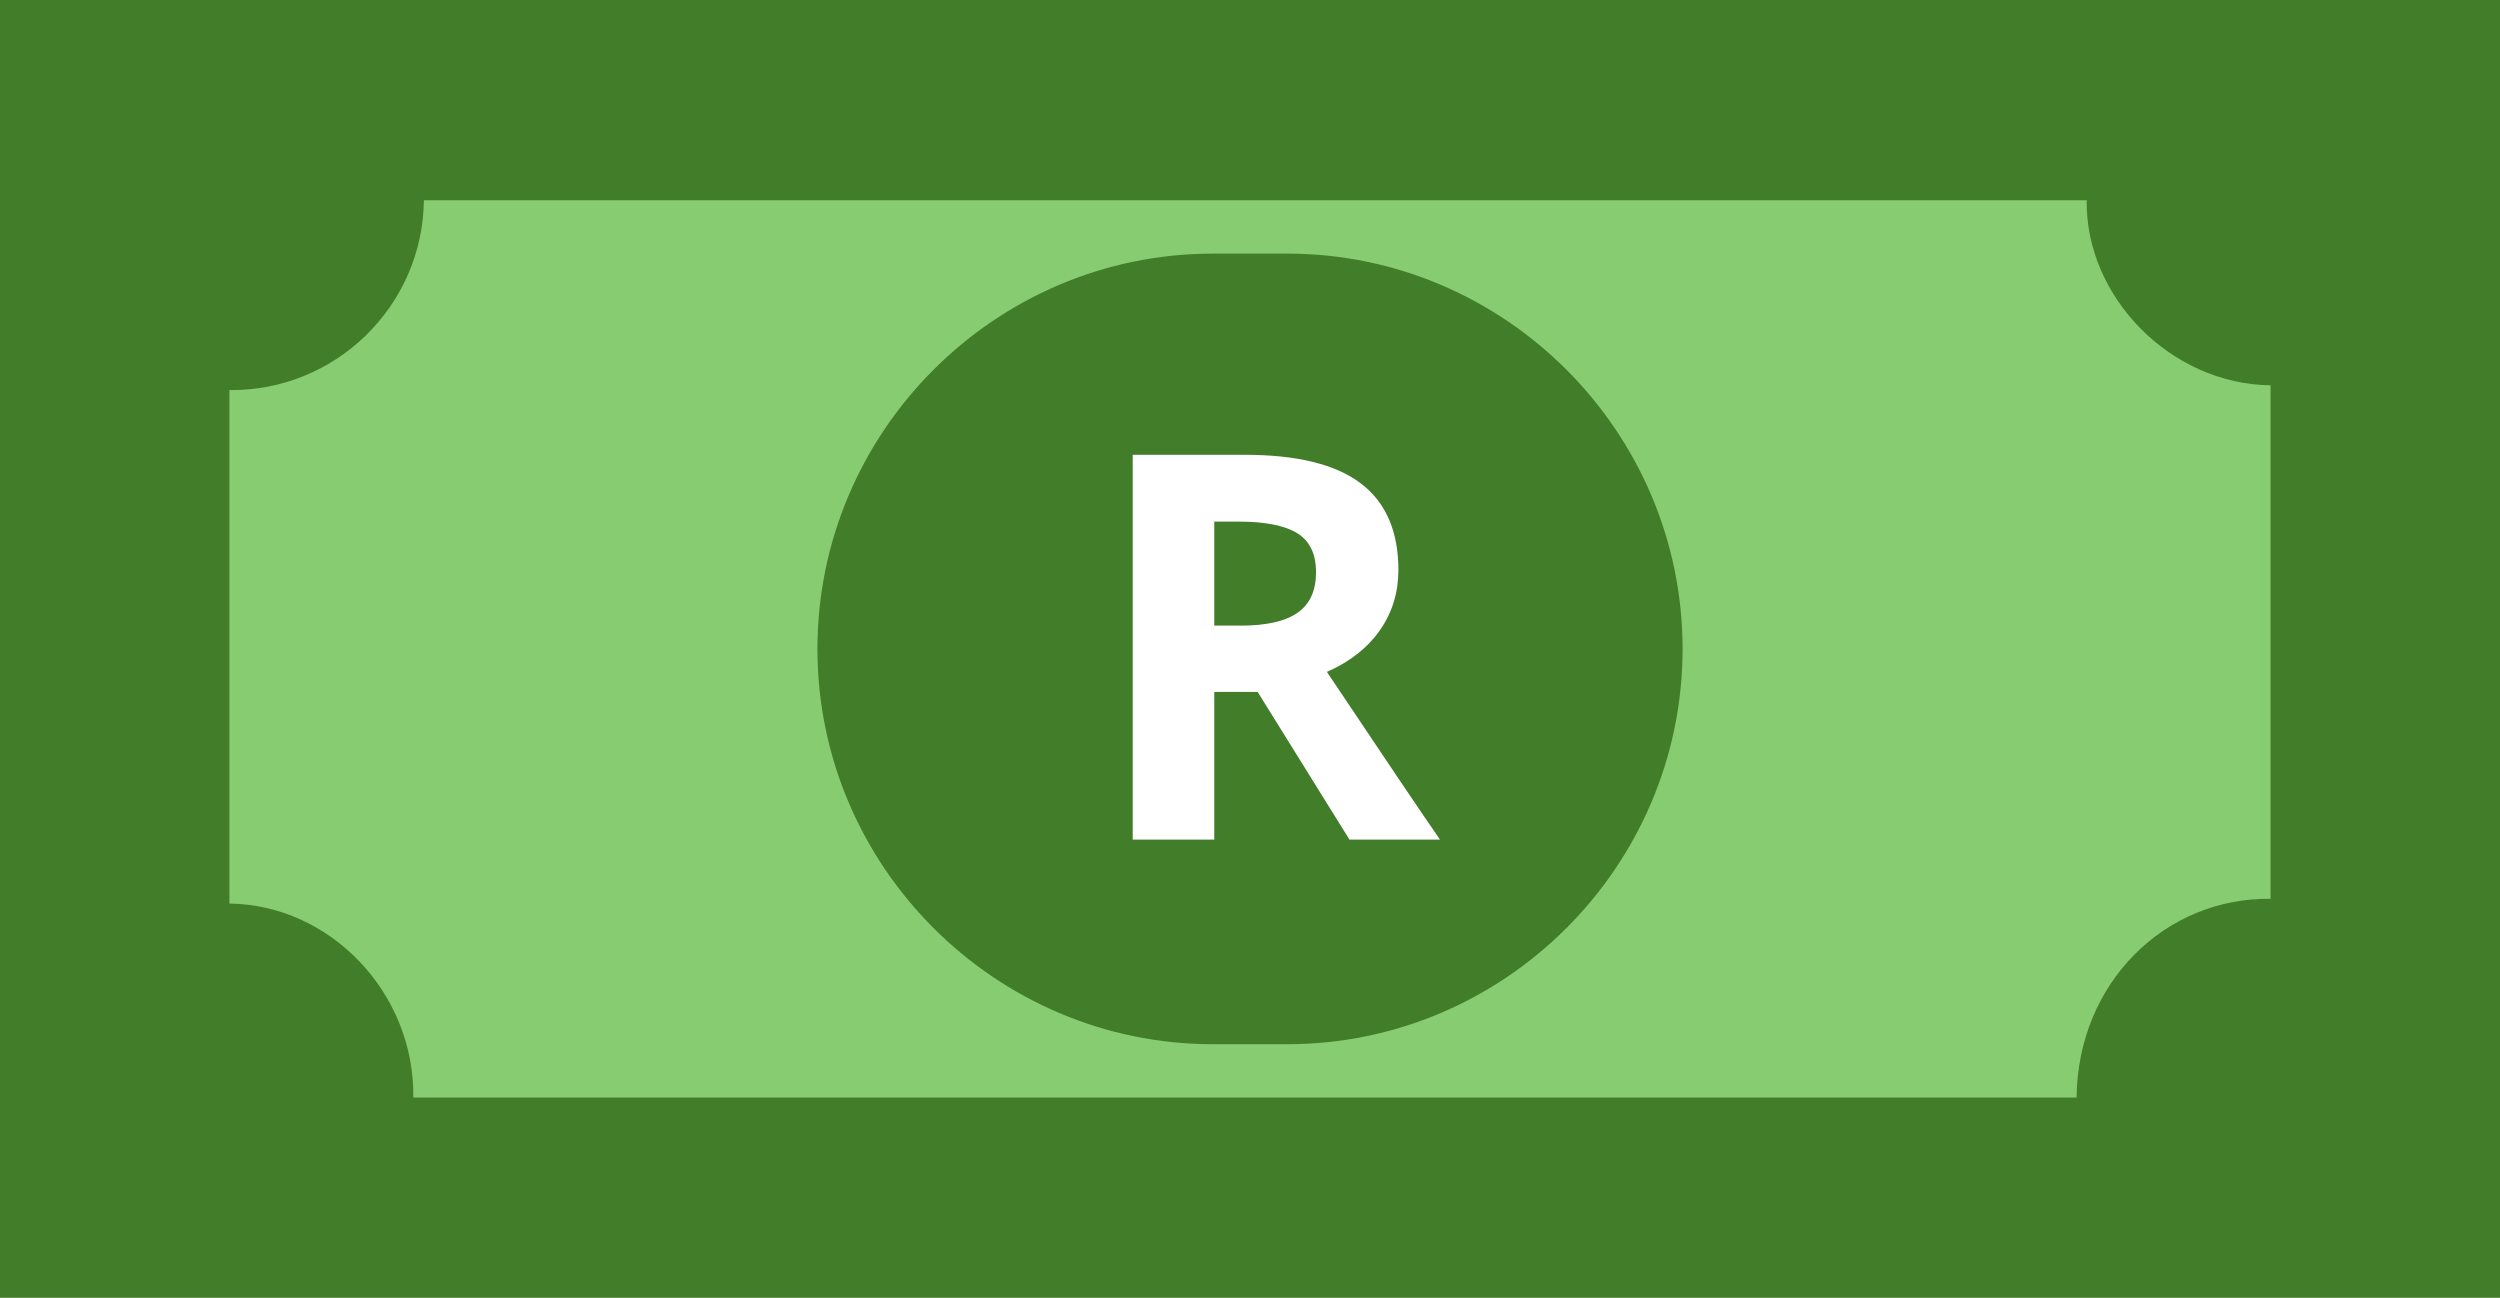
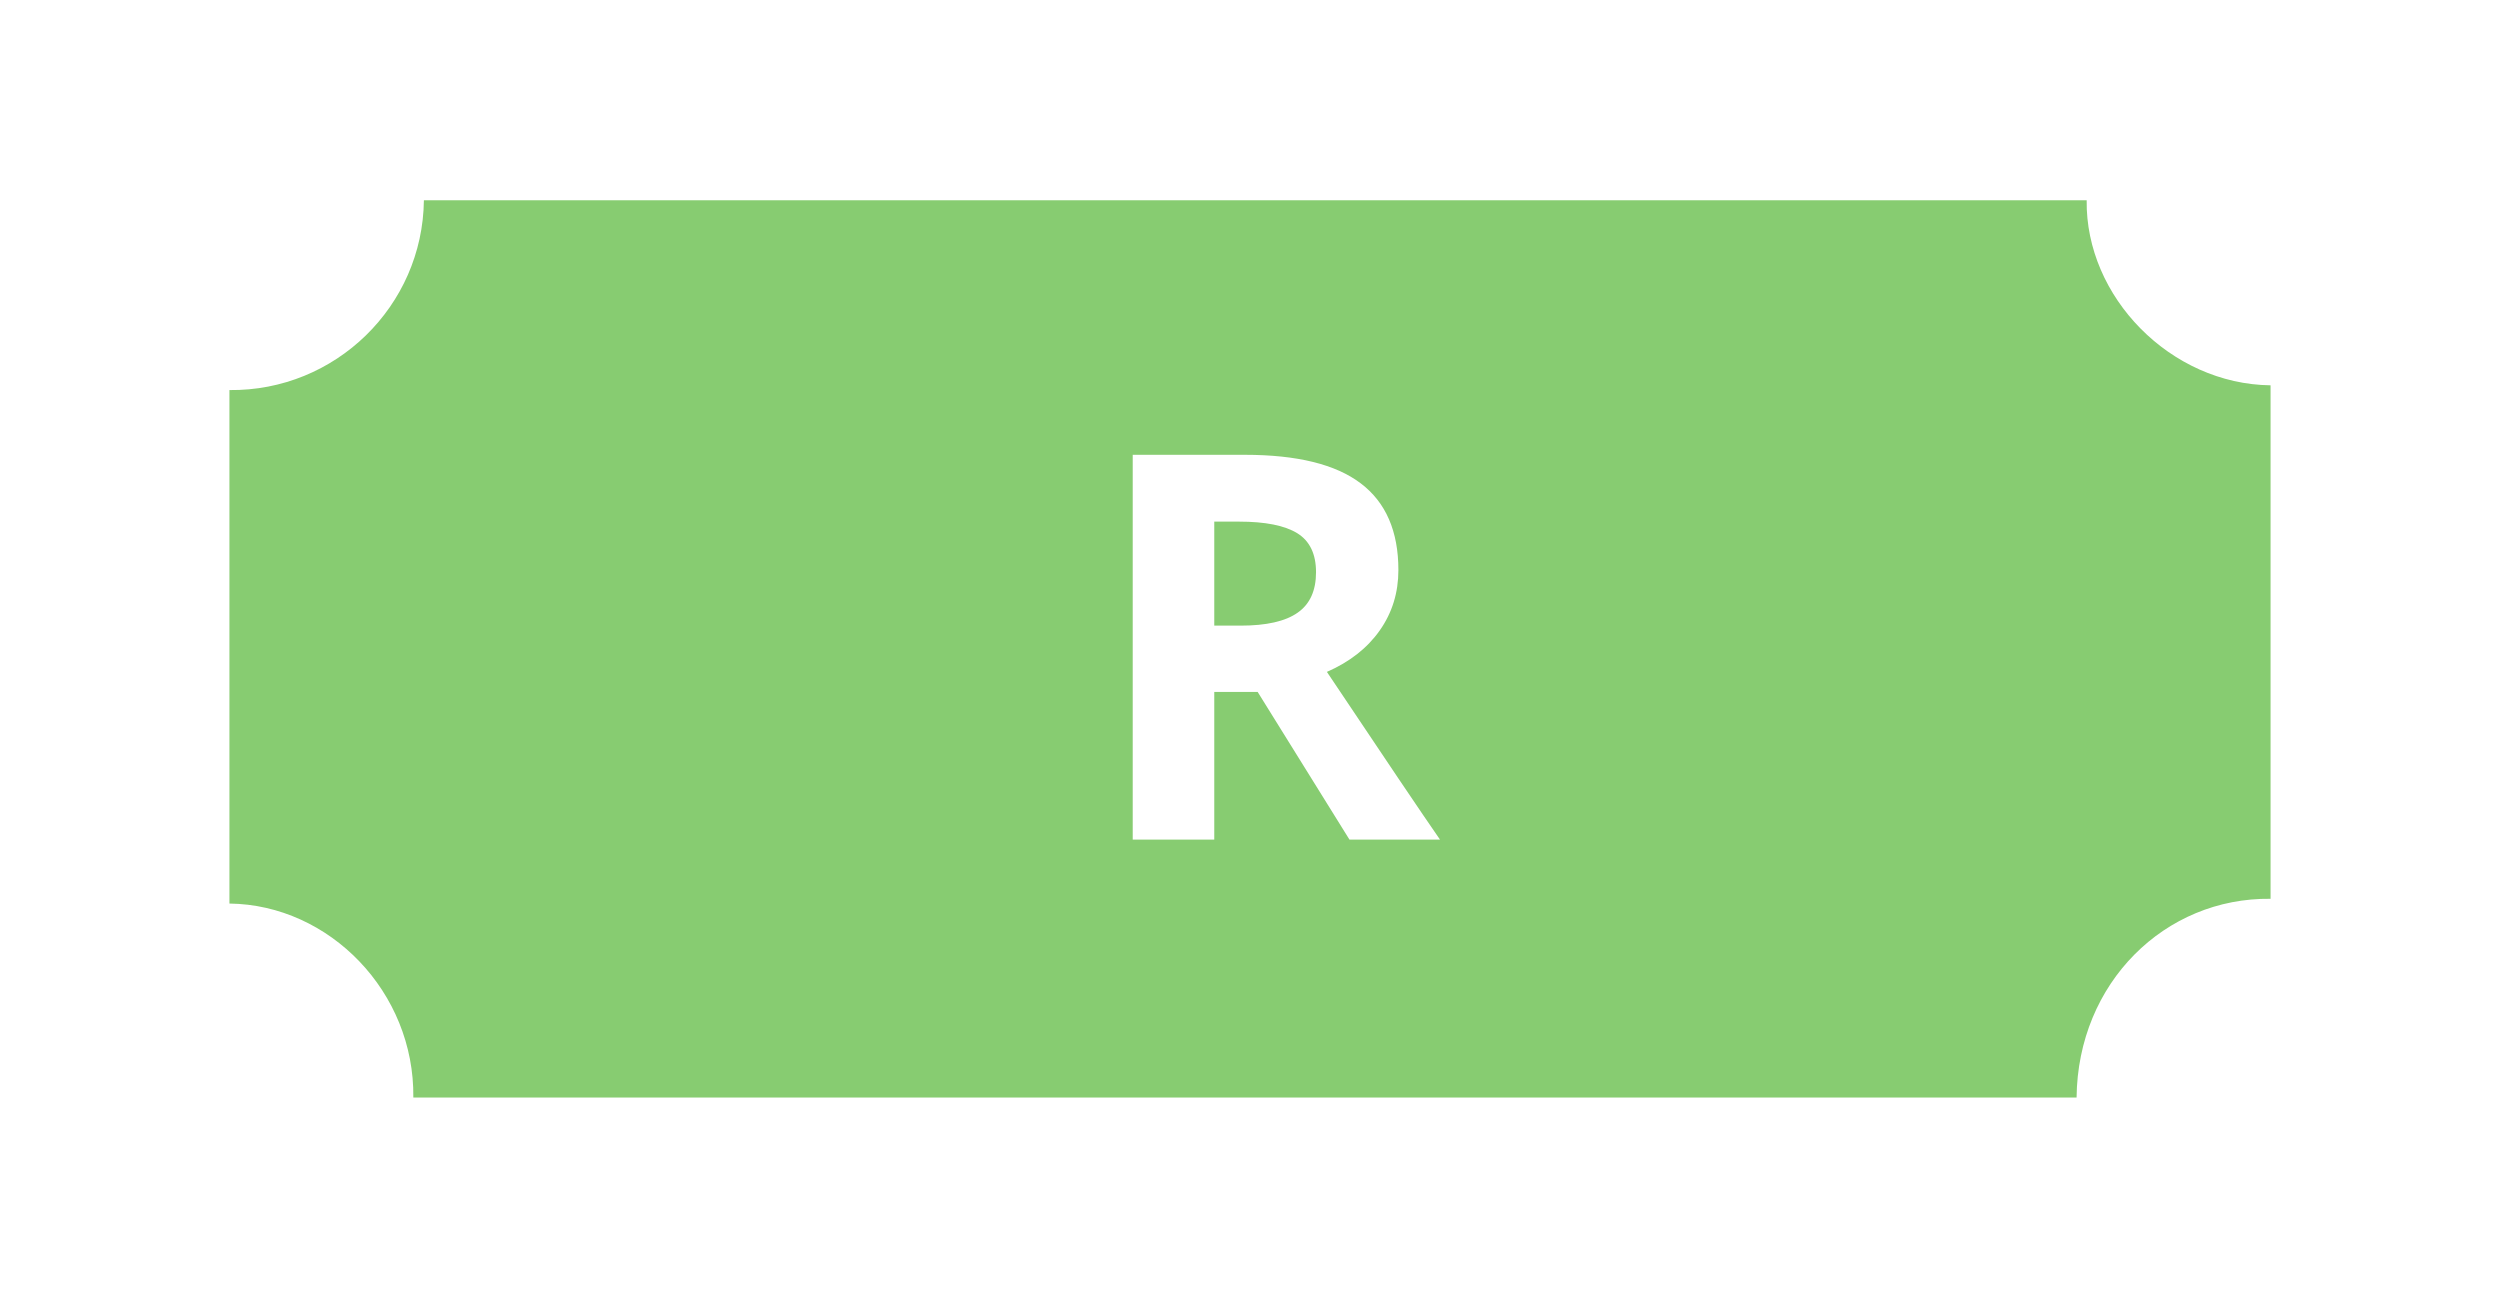
<svg xmlns="http://www.w3.org/2000/svg" shape-rendering="geometricPrecision" text-rendering="geometricPrecision" image-rendering="optimizeQuality" fill-rule="evenodd" clip-rule="evenodd" viewBox="0 0 512 265.789">
-   <path fill="#427D2A" d="M0 0h512v265.789H0z" />
  <path fill="#87CC71" d="M427.35 41.013c-.271 19.77 17.153 37.654 37.661 37.9v105.161c-21.602-.271-39.483 17.153-39.729 40.706H84.65c.27-21.603-17.157-39.487-37.662-39.733V79.886c21.685.246 39.58-17.167 39.826-38.873H427.35z" />
-   <path fill="#427D2A" d="M248.37 51.939h15.263c44.529 0 80.958 36.429 80.958 80.961 0 44.529-36.444 80.954-80.958 80.954H248.37c-44.514 0-80.958-36.425-80.958-80.954 0-44.532 36.429-80.961 80.958-80.961z" />
  <path fill="#fff" fill-rule="nonzero" d="M248.682 128.13h5.389c5.28 0 9.18-.883 11.681-2.649 2.52-1.747 3.771-4.525 3.771-8.296 0-3.734-1.288-6.401-3.844-7.982-2.575-1.583-6.549-2.374-11.939-2.374h-5.058v21.301zm0 13.575v30.24h-16.701V93.144h22.956c10.705 0 18.614 1.951 23.746 5.849 5.15 3.9 7.708 9.823 7.708 17.75 0 4.636-1.27 8.756-3.826 12.38-2.539 3.606-6.145 6.438-10.816 8.479 11.846 17.715 19.572 29.174 23.158 34.343h-18.541l-18.799-30.24h-8.885z" />
</svg>